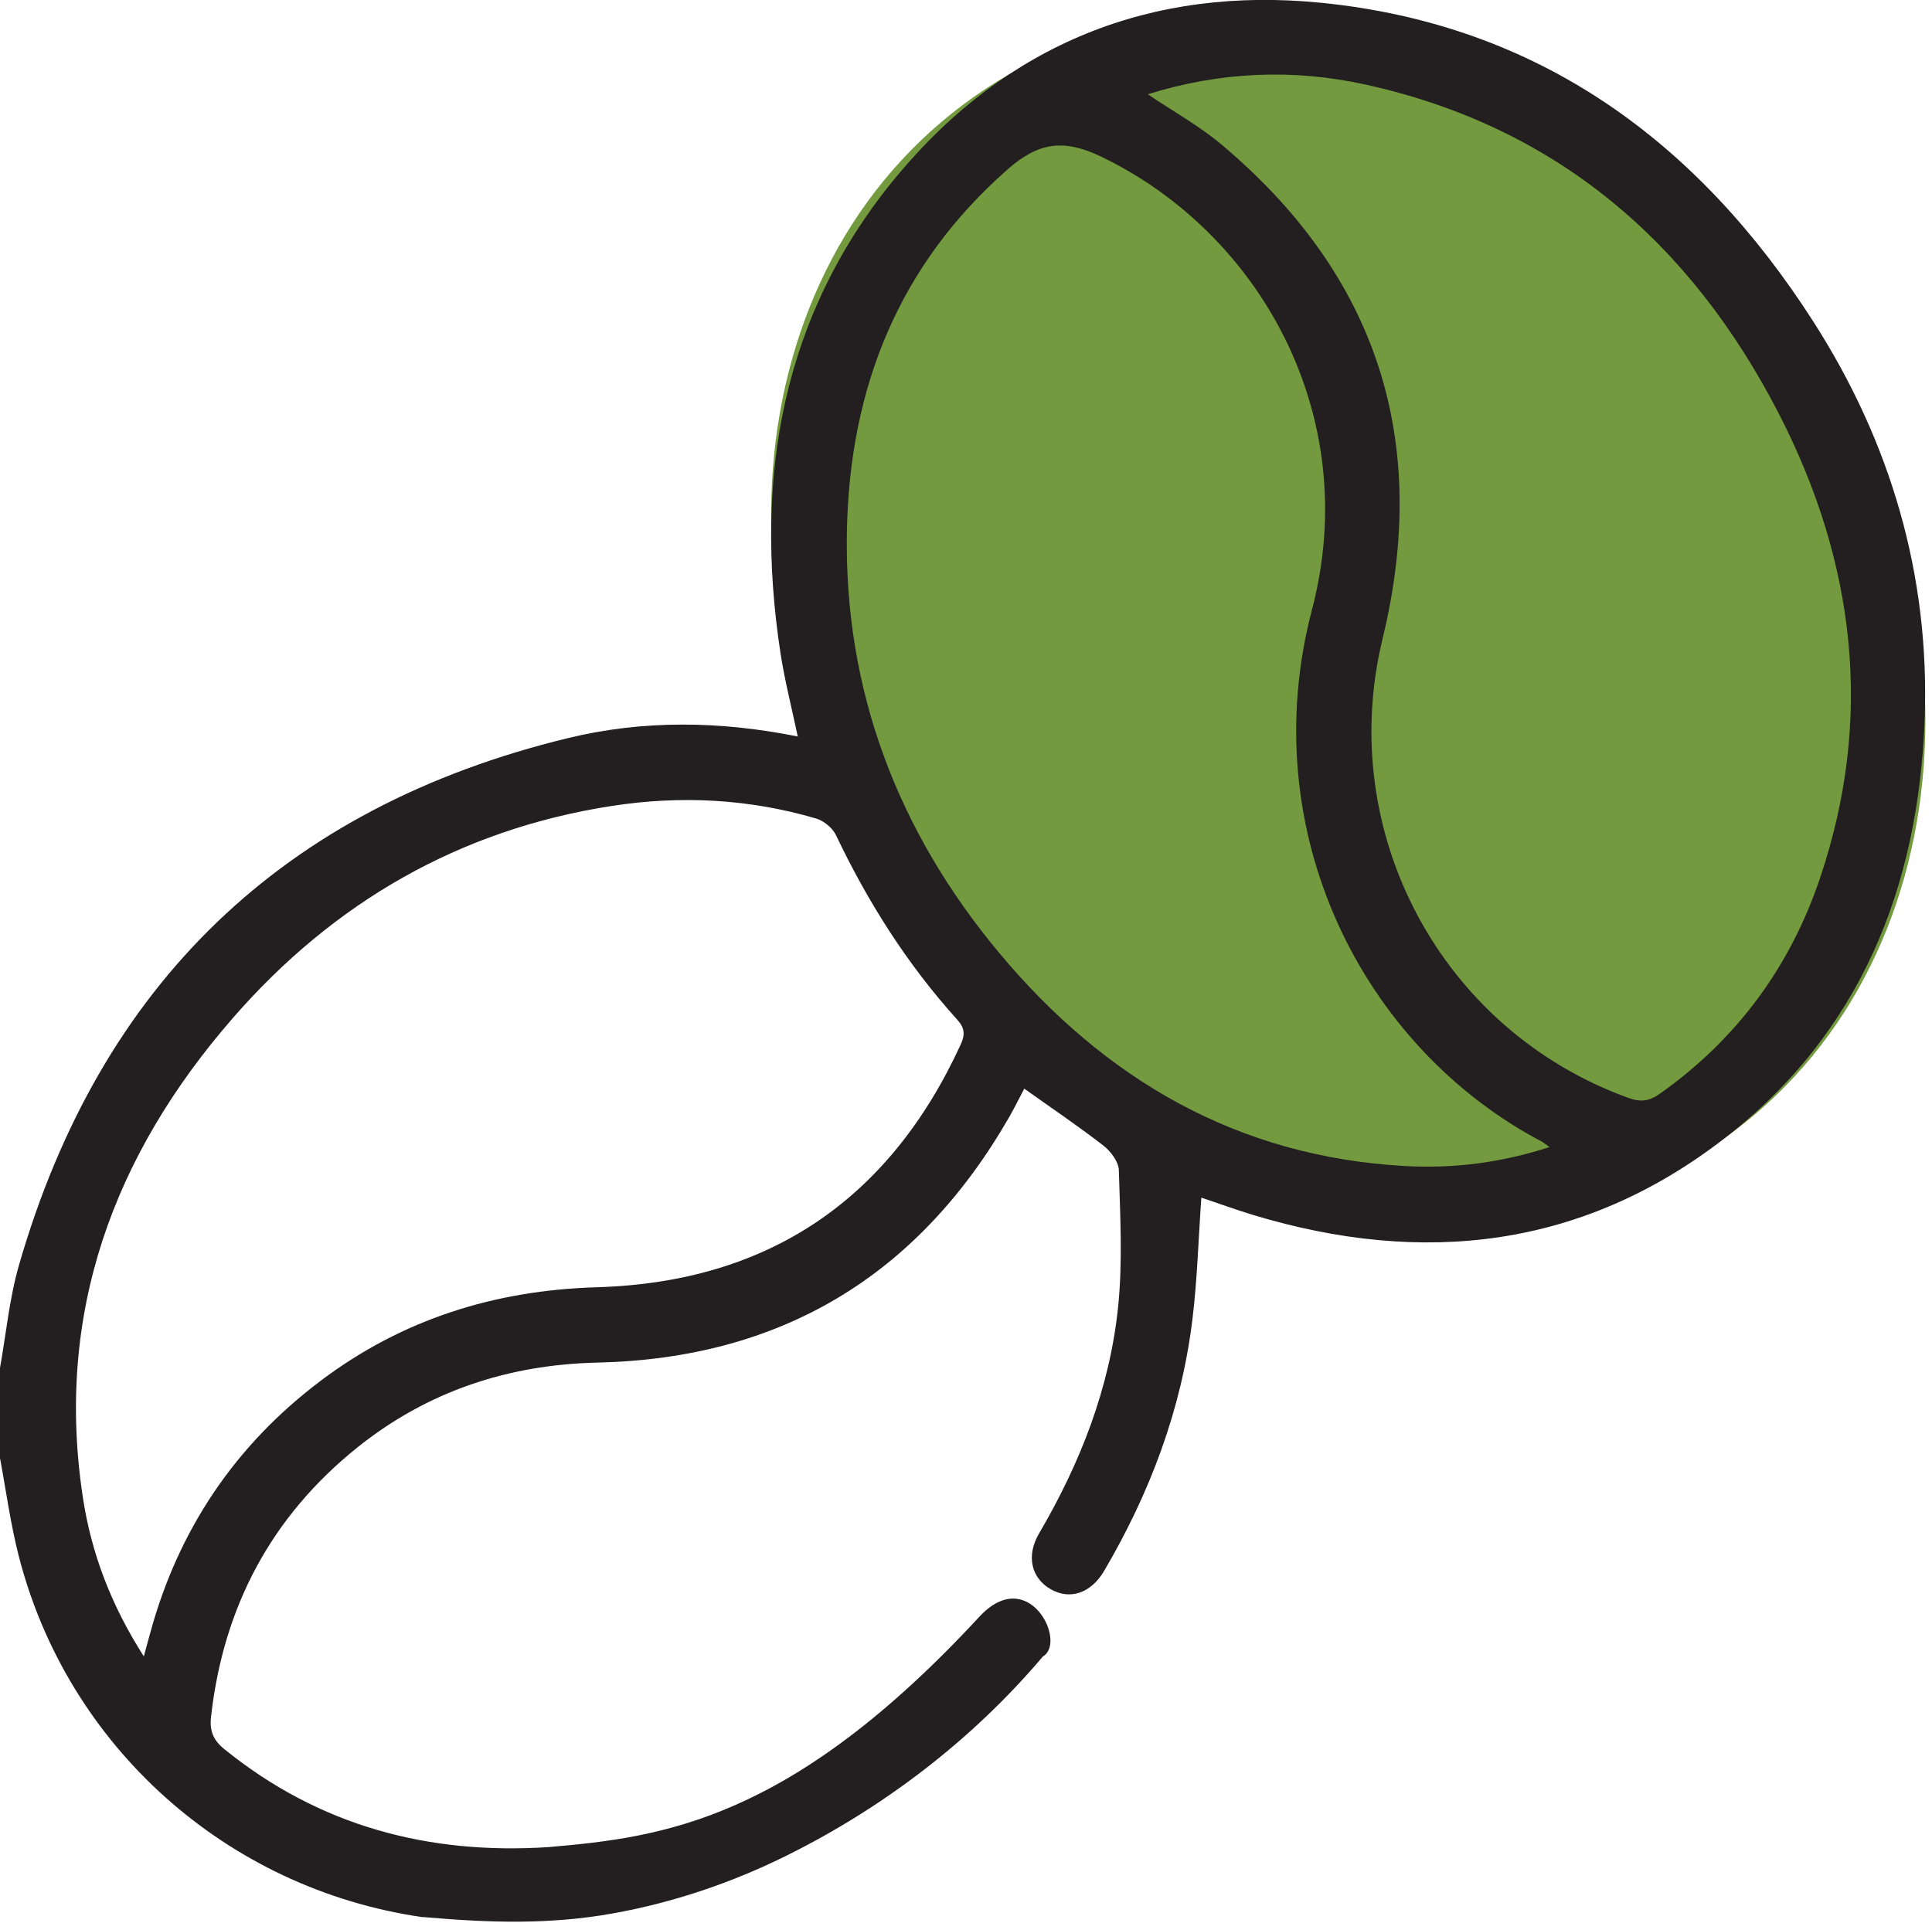
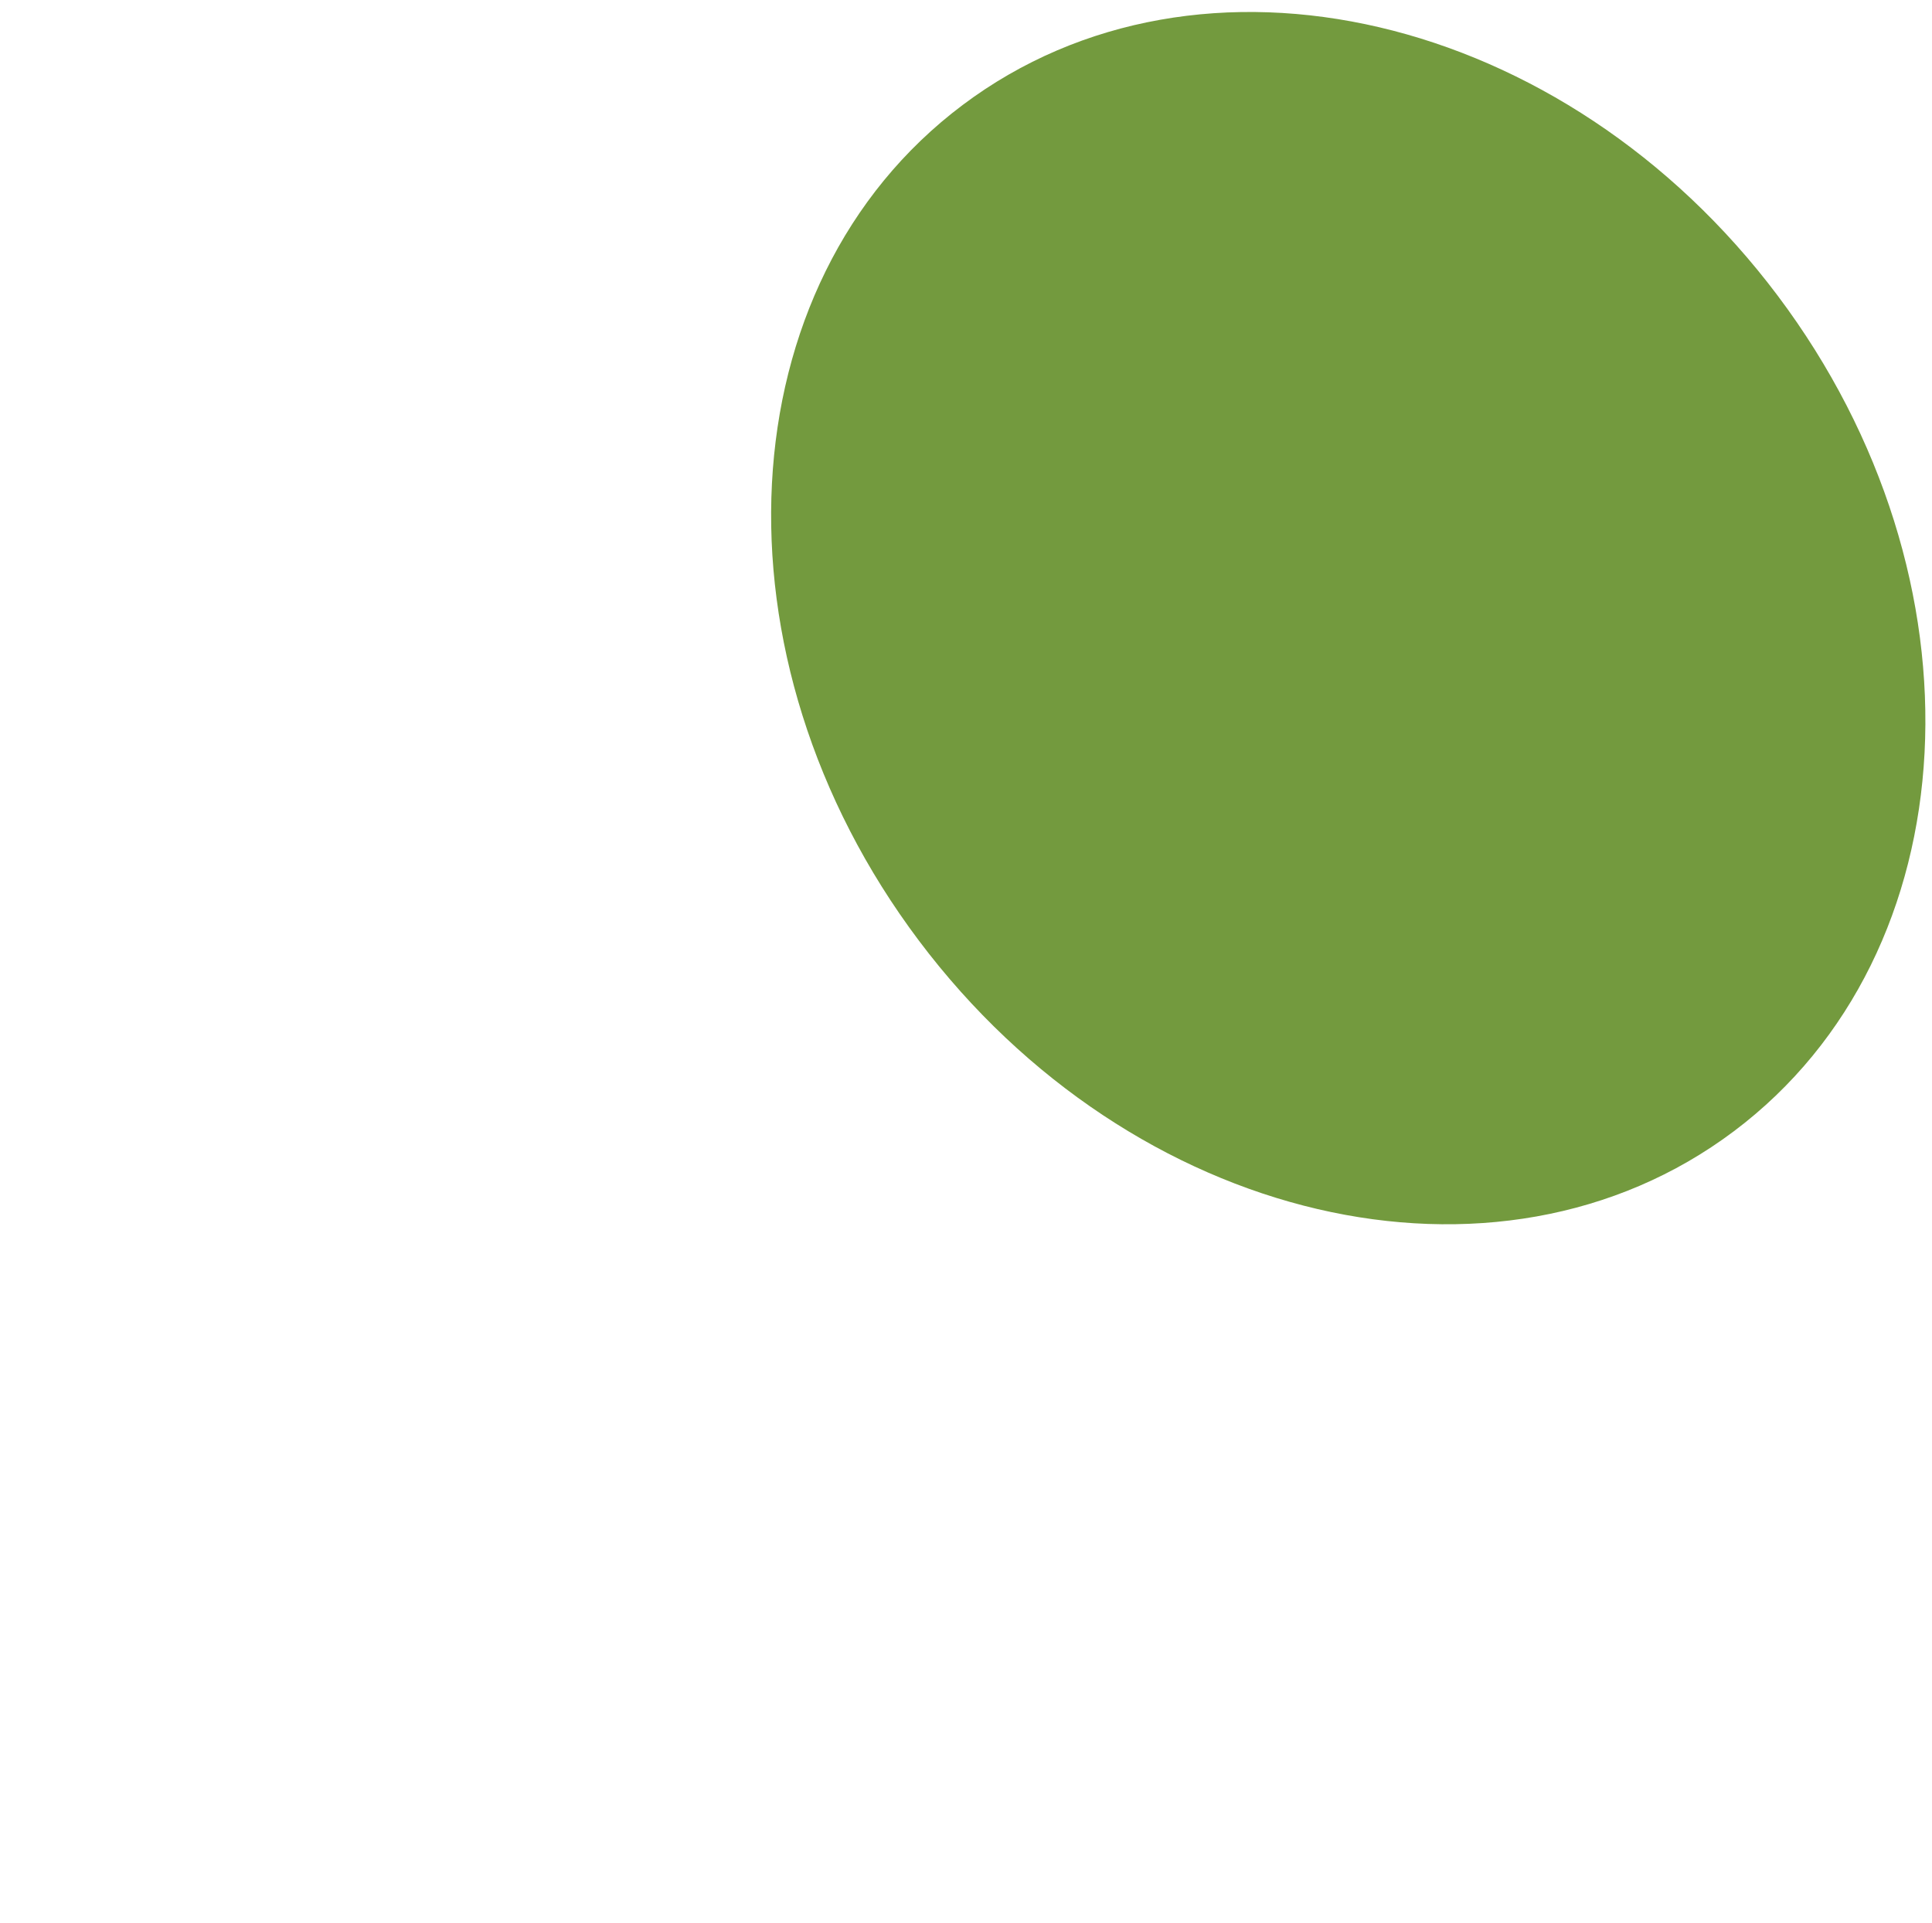
<svg xmlns="http://www.w3.org/2000/svg" width="100%" height="100%" viewBox="0 0 236 235" version="1.1" xml:space="preserve" style="fill-rule:evenodd;clip-rule:evenodd;stroke-linejoin:round;stroke-miterlimit:2;">
  <g transform="matrix(1,0,0,1,-2360.69,-1173.41)">
    <g transform="matrix(-2.503,-3.331,-3.331,2.503,2462.37,1230.68)">
      <path d="M-12.588,-25.204C-22.983,-25.204 -31.409,-18.154 -31.409,-9.458C-31.409,-0.762 -22.983,6.286 -12.588,6.286C-2.193,6.287 6.234,-0.763 6.233,-9.459C6.233,-18.155 -2.194,-25.204 -12.588,-25.204" style="fill:rgb(115,154,62);fill-rule:nonzero;" />
    </g>
    <g transform="matrix(4.167,0,0,4.167,2360.69,1239.71)">
-       <path d="M0,24.199C0.181,23.191 0.275,22.158 0.558,21.179C2.939,12.936 8.307,7.759 16.646,5.733C18.839,5.2 21.086,5.222 23.386,5.685C23.205,4.825 23,4.034 22.878,3.231C22.099,-1.898 22.912,-6.687 26.299,-10.758C29.506,-14.612 33.741,-16.325 38.72,-15.83C45.095,-15.196 49.772,-11.767 53.159,-6.478C55.422,-2.944 56.574,0.954 56.421,5.165C56.241,10.091 54.547,14.373 50.556,17.466C46.388,20.696 41.711,21.217 36.739,19.716C36.232,19.562 35.734,19.379 35.231,19.211C35.216,19.206 35.196,19.217 35.216,19.213C35.132,20.409 35.098,21.6 34.955,22.778C34.633,25.419 33.711,27.862 32.368,30.15C31.981,30.81 31.358,31.014 30.793,30.684C30.229,30.356 30.077,29.707 30.457,29.058C31.668,26.991 32.532,24.791 32.777,22.406C32.913,21.083 32.837,19.735 32.798,18.4C32.791,18.151 32.557,17.844 32.34,17.676C31.603,17.104 30.827,16.581 30.026,16.011C29.881,16.284 29.74,16.573 29.581,16.85C26.906,21.504 22.885,23.921 17.518,24.043C14.892,24.103 12.535,24.885 10.487,26.523C7.954,28.551 6.546,31.209 6.186,34.431C6.141,34.832 6.244,35.107 6.571,35.373C9.352,37.63 12.557,38.48 16.082,38.25C19.41,37.962 23.165,37.489 28.704,31.501C30.15,29.937 31.289,32.242 30.574,32.658C28.513,35.094 25.925,37.074 23.071,38.493C21.456,39.296 19.729,39.88 17.952,40.197C16.126,40.524 14.366,40.47 12.53,40.311C12.477,40.306 12.425,40.302 12.372,40.302C6.639,39.468 1.971,35.296 0.544,29.693C0.306,28.758 0.178,27.795 0,26.844L0,24.199ZM33.646,-13.147C34.407,-12.634 35.153,-12.221 35.795,-11.683C40.38,-7.838 41.936,-2.982 40.529,2.82C39.15,8.506 42.253,14.304 47.746,16.286C48.098,16.413 48.354,16.375 48.656,16.161C50.906,14.569 52.466,12.454 53.345,9.861C54.942,5.146 54.386,0.571 52.142,-3.788C49.566,-8.791 45.636,-12.194 40.034,-13.43C37.898,-13.901 35.769,-13.808 33.646,-13.147M45.424,17.724C45.284,17.624 45.243,17.587 45.196,17.563C39.917,14.78 36.758,8.451 38.459,1.971C39.961,-3.751 36.905,-9.104 32.262,-11.326C31.164,-11.851 30.426,-11.725 29.543,-10.949C26.337,-8.134 24.913,-4.531 24.827,-0.37C24.73,4.317 26.313,8.466 29.301,12.042C32.385,15.734 36.272,18.005 41.174,18.279C42.588,18.358 43.979,18.191 45.424,17.724M4.216,32.658C4.302,32.341 4.355,32.152 4.406,31.962C5.233,28.934 6.898,26.462 9.401,24.576C11.792,22.773 14.501,21.922 17.499,21.834C22.514,21.685 26.068,19.277 28.163,14.715C28.292,14.435 28.286,14.236 28.061,13.988C26.598,12.369 25.443,10.546 24.506,8.577C24.406,8.367 24.152,8.158 23.927,8.091C21.959,7.511 19.952,7.409 17.93,7.722C13.46,8.415 9.77,10.559 6.828,13.938C3.321,17.966 1.607,22.61 2.431,28.009C2.679,29.636 3.256,31.155 4.216,32.658" style="fill:rgb(35,31,32);fill-rule:nonzero;" />
-     </g>
+       </g>
  </g>
</svg>